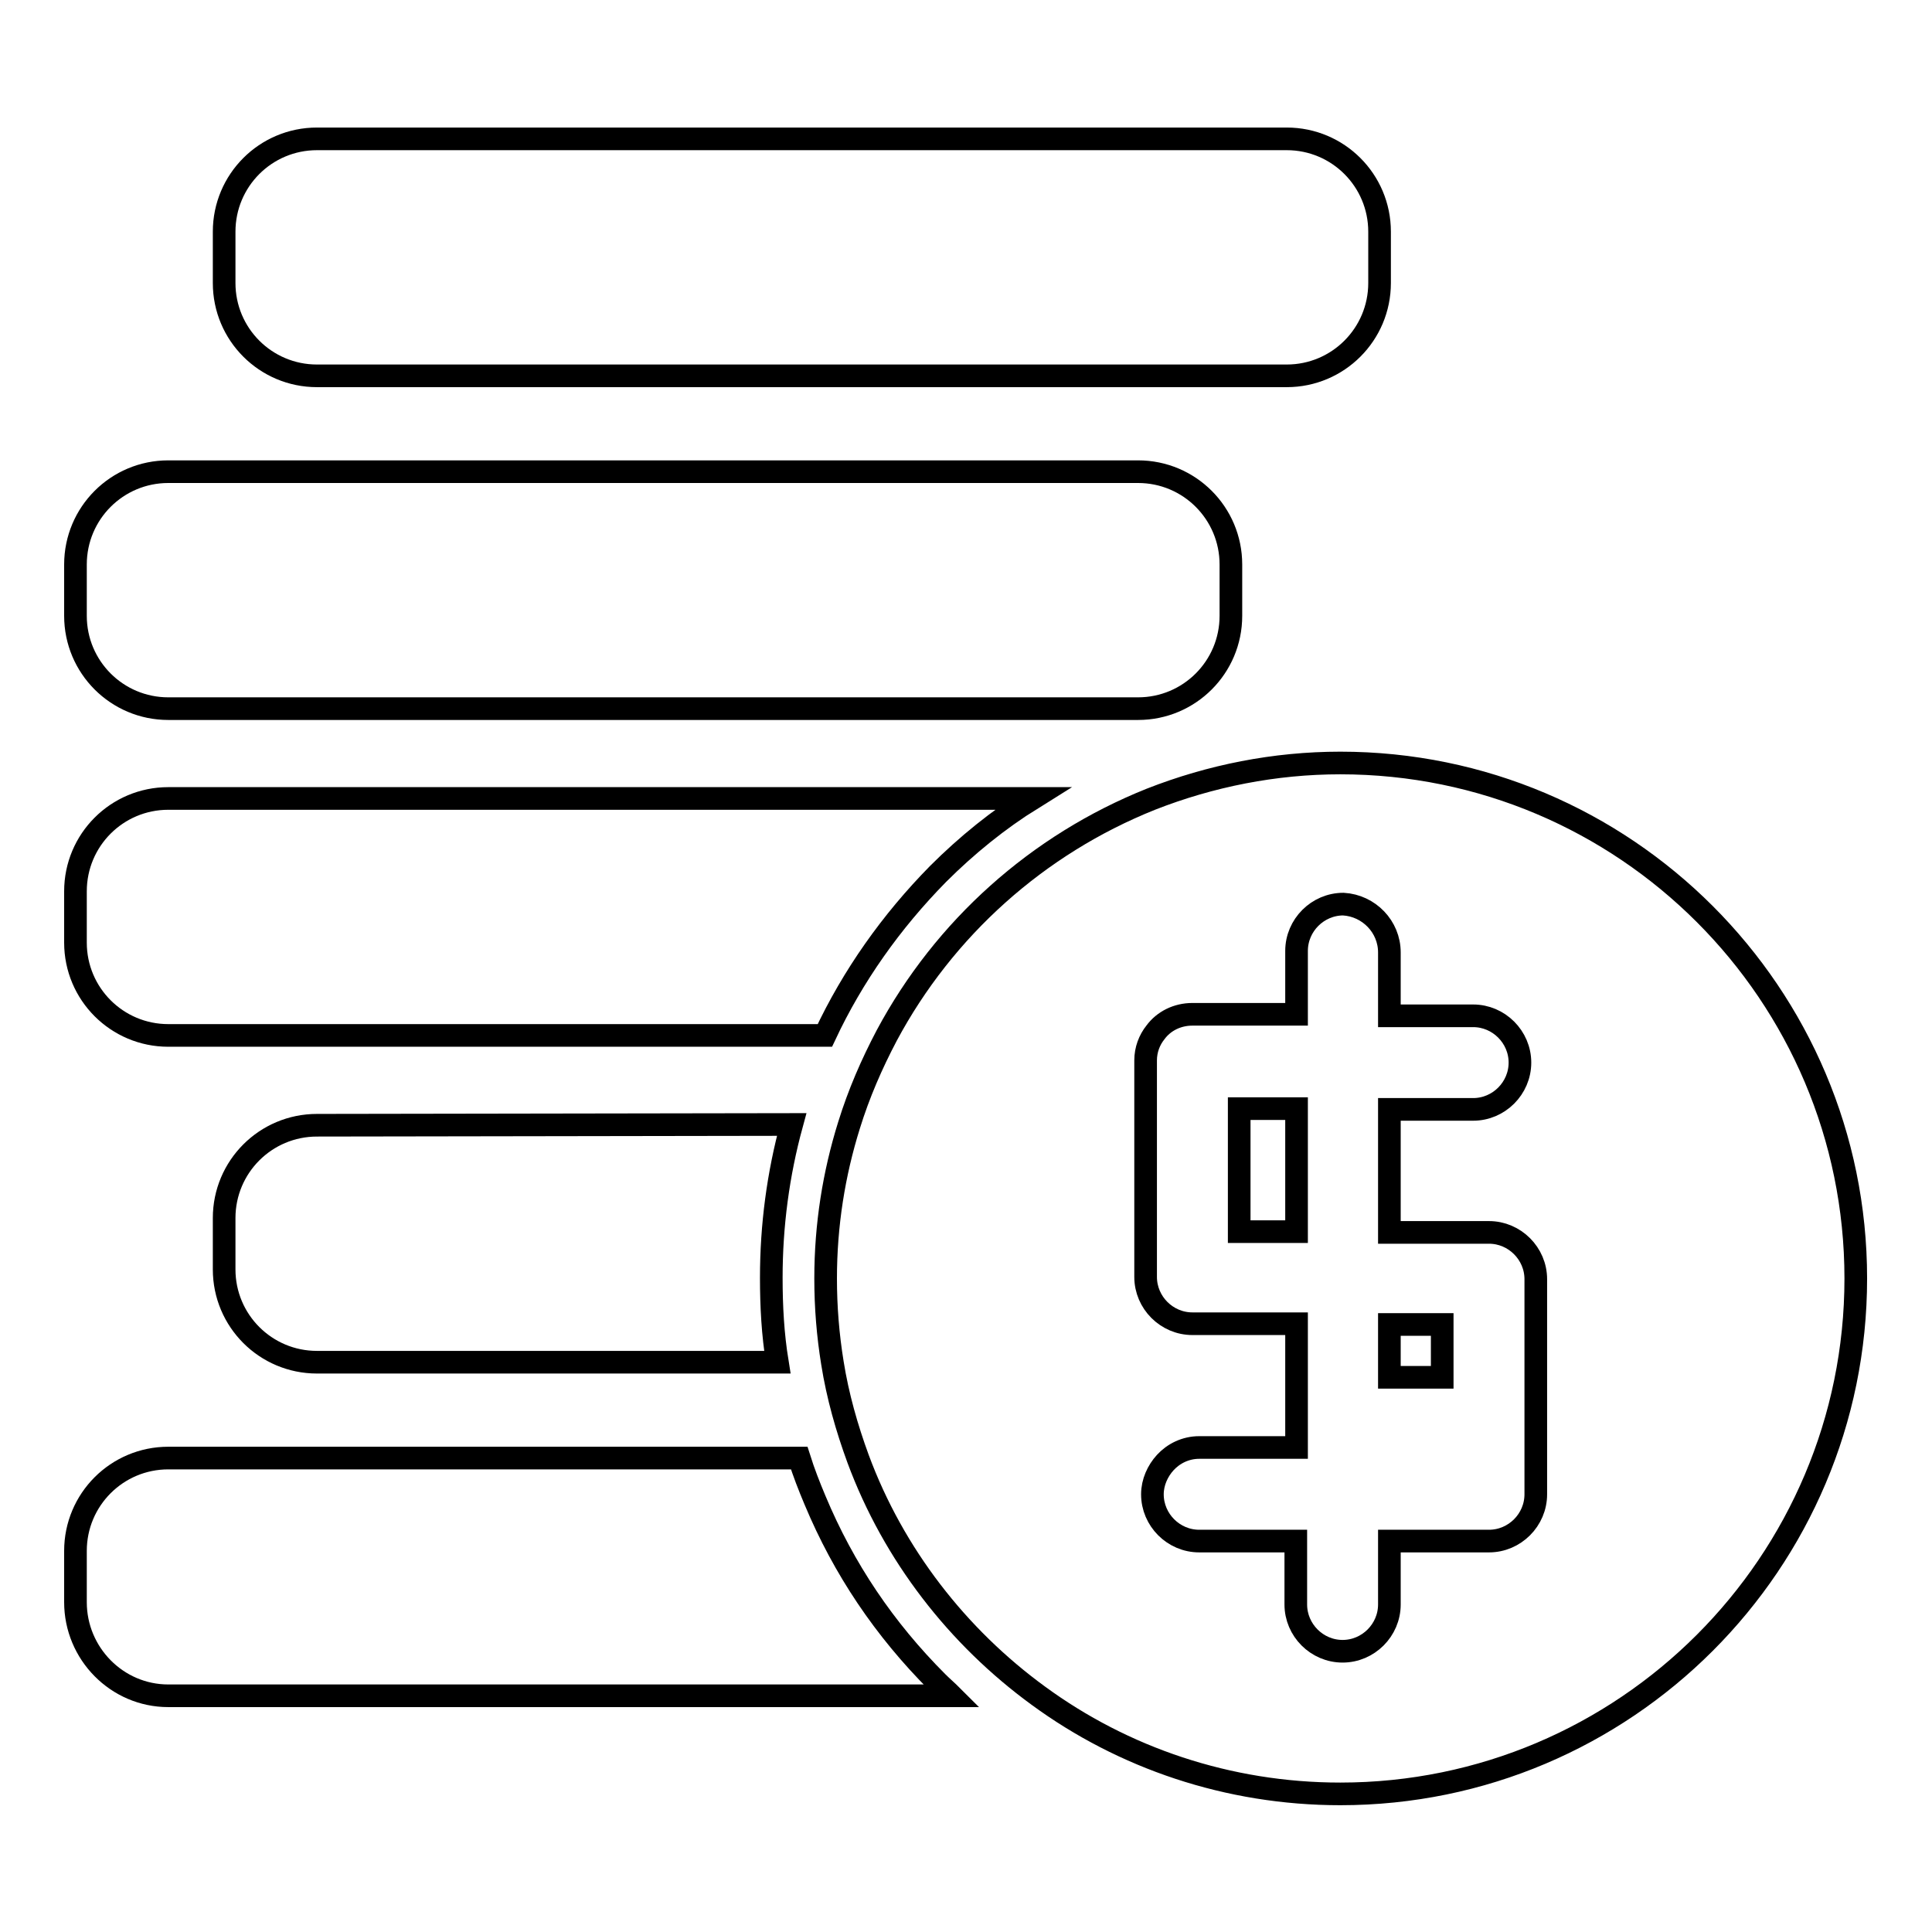
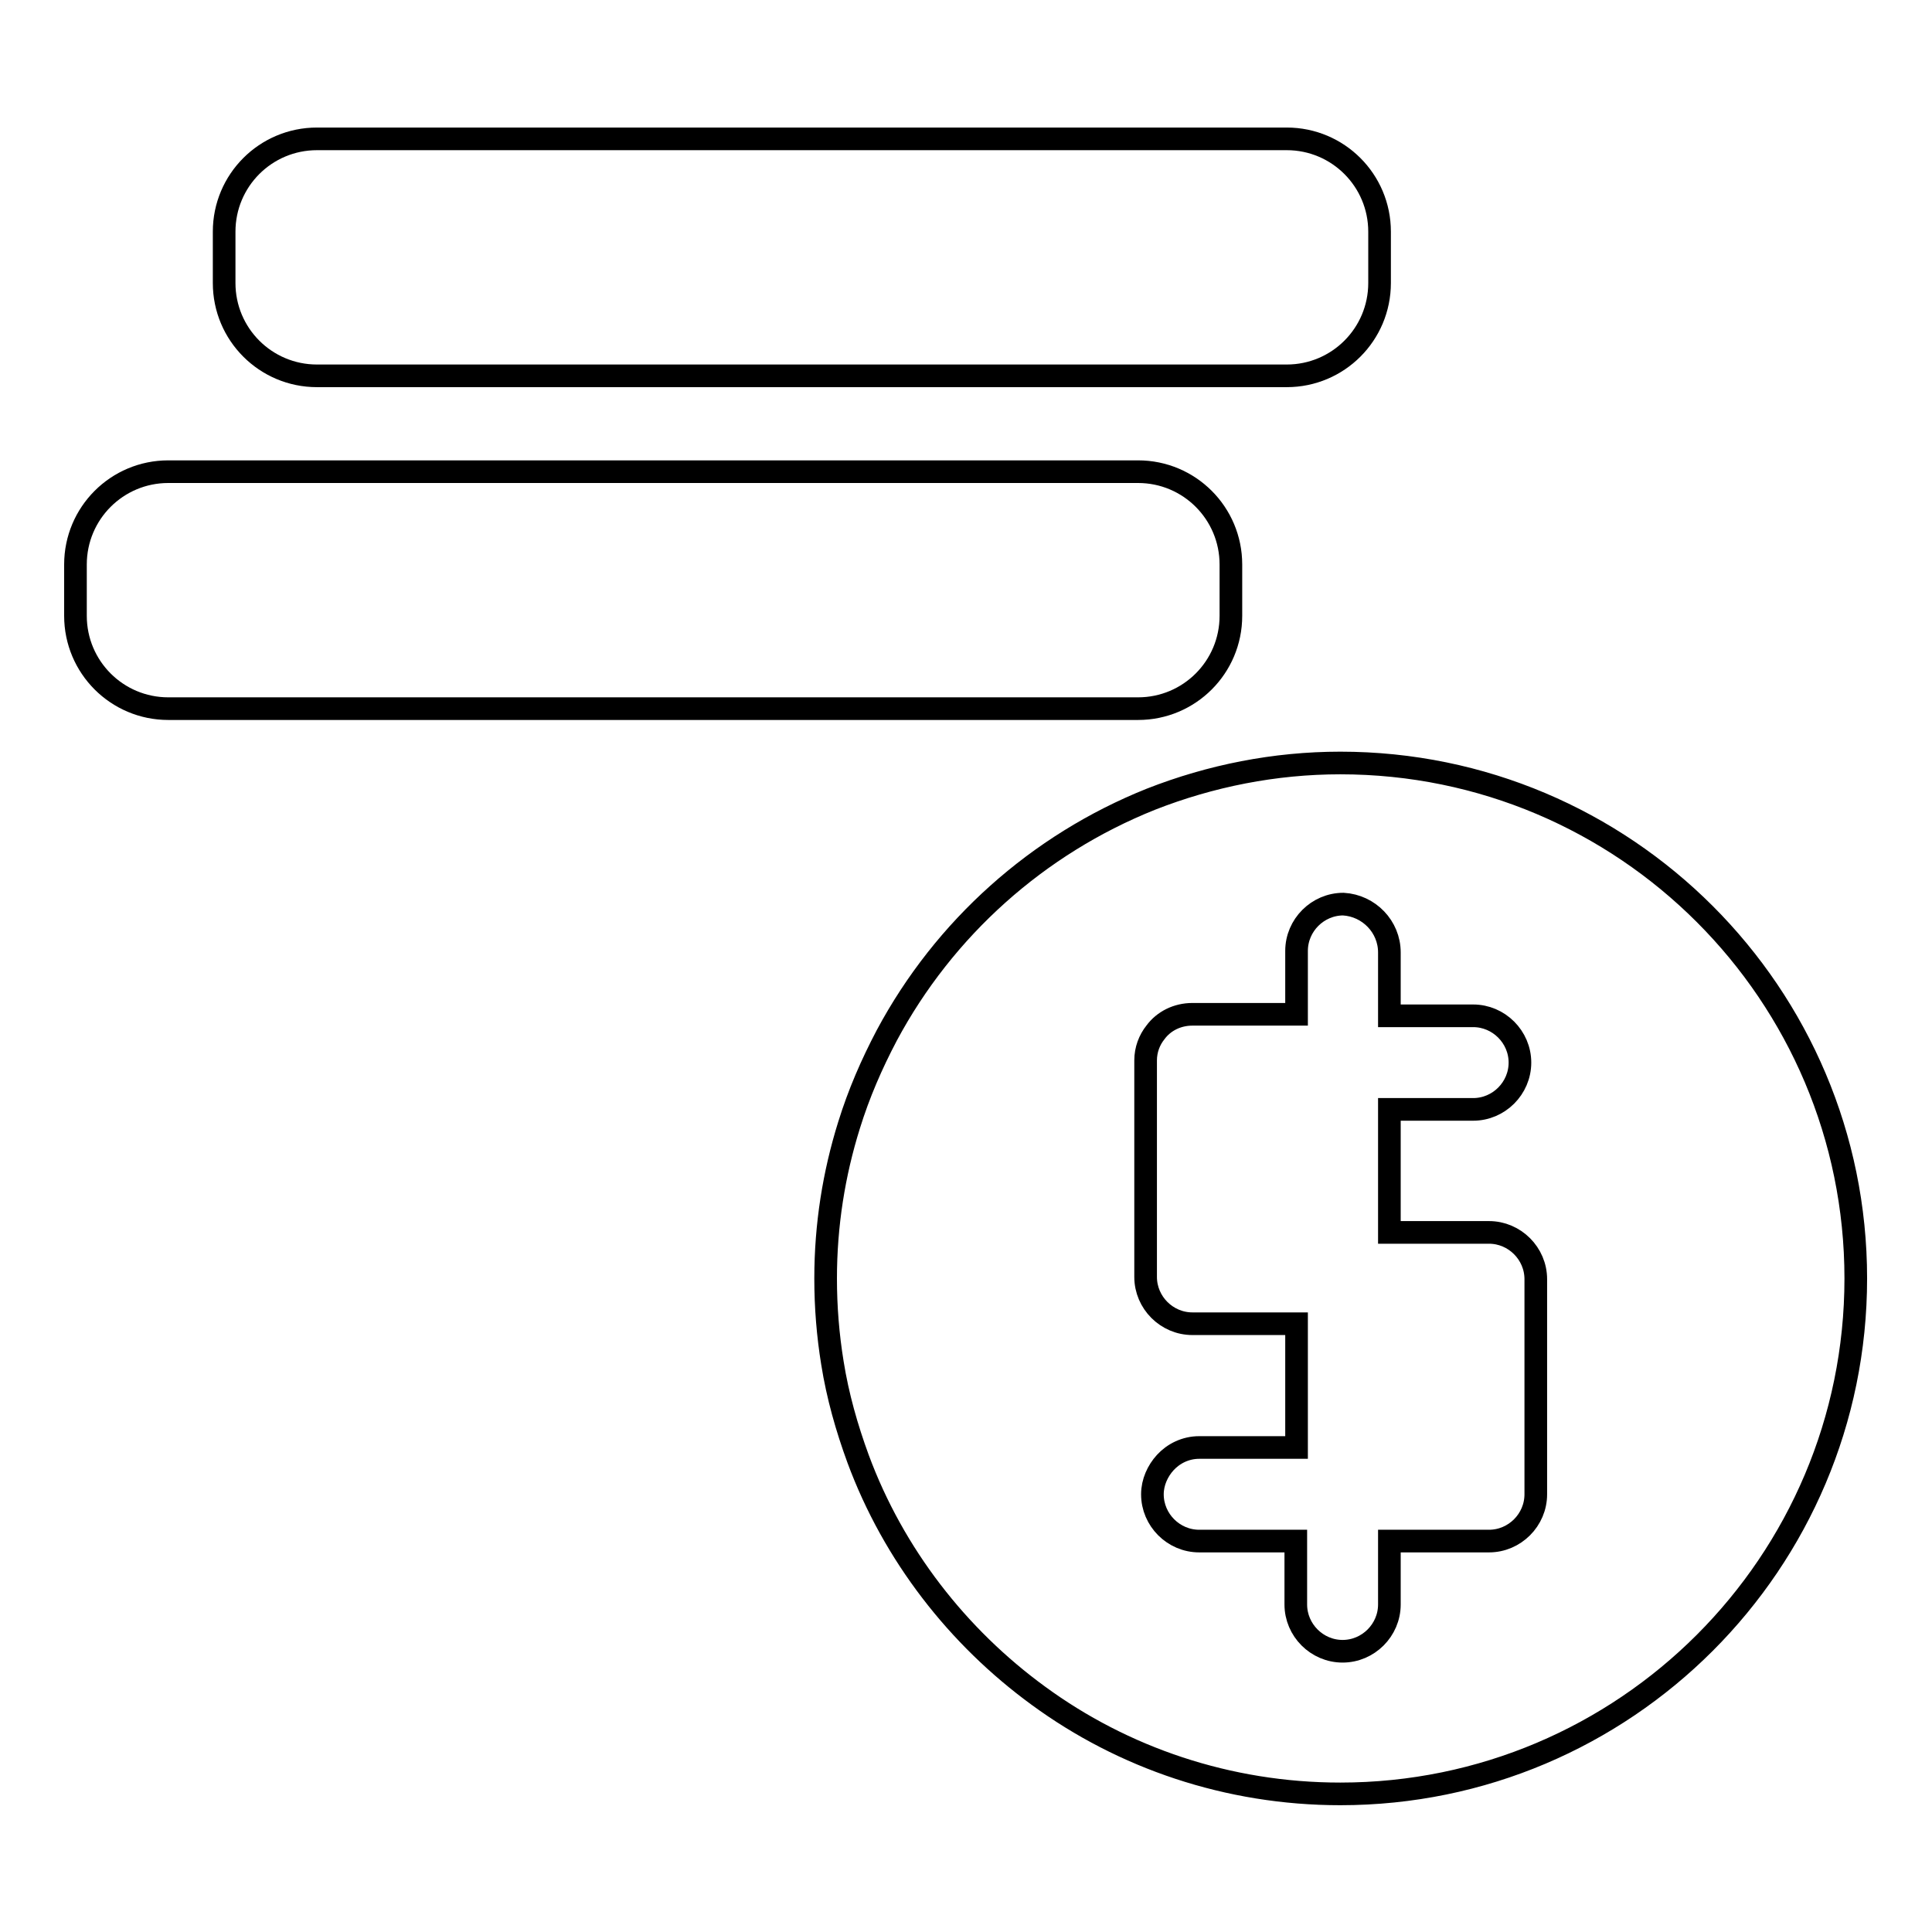
<svg xmlns="http://www.w3.org/2000/svg" version="1.1" x="0px" y="0px" viewBox="0 0 256 256" enable-background="new 0 0 256 256" xml:space="preserve">
  <g>
    <g>
      <g>
        <g>
          <path stroke-width="3" fill-opacity="0" stroke="#000000" d="M42,49.8h128.5c6.8,0,12.3-5.5,12.3-12.3v-6.8c0-6.8-5.5-12.3-12.3-12.3H42c-6.8,0-12.3,5.5-12.3,12.3v6.8C29.7,44.3,35.2,49.8,42,49.8z" />
          <path stroke-width="3" fill-opacity="0" stroke="#000000" d="M22.3,93.9h128.5c6.8,0,12.3-5.5,12.3-12.3v-6.8c0-6.8-5.5-12.3-12.3-12.3H22.3C15.5,62.5,10,68,10,74.8v6.8C10,88.4,15.5,93.9,22.3,93.9z" />
-           <path stroke-width="3" fill-opacity="0" stroke="#000000" d="M22.3,137.2h87c3.7-7.9,8.8-15.1,15-21.4c3.8-3.8,8-7.2,12.5-10H22.3c-6.8,0-12.3,5.5-12.3,12.3v6.8C10,131.7,15.5,137.2,22.3,137.2z" />
-           <path stroke-width="3" fill-opacity="0" stroke="#000000" d="M42,149.1c-6.8,0-12.3,5.5-12.3,12.3v6.8c0,6.8,5.5,12.3,12.3,12.3h61c-0.6-3.7-0.8-7.4-0.8-11.2c0-6.9,0.9-13.7,2.7-20.3L42,149.1L42,149.1z" />
-           <path stroke-width="3" fill-opacity="0" stroke="#000000" d="M22.3,224.7h103.8c-0.6-0.6-1.3-1.2-1.9-1.8c-7-7-12.4-15-16.2-24.1c-0.8-1.9-1.5-3.7-2.1-5.6H22.3c-6.8,0-12.3,5.5-12.3,12.3v6.8C10,219.1,15.5,224.7,22.3,224.7z" />
-           <path stroke-width="3" fill-opacity="0" stroke="#000000" d="M164.2 149.1L164.2 163.2 171.8 163.2 171.8 149.2 171.8 146.9 164.2 146.9 z" />
-           <path stroke-width="3" fill-opacity="0" stroke="#000000" d="M184.1 175.5h7v7h-7z" />
          <path stroke-width="3" fill-opacity="0" stroke="#000000" d="M152.5,105.9c-15,6-27.4,17.1-35,31.3c-2,3.8-3.7,7.7-5,11.9c-2,6.4-3.1,13.2-3.1,20.3c0,3.8,0.3,7.5,0.9,11.2c0.7,4.4,1.9,8.6,3.4,12.7c4.7,12.7,13.2,23.6,23.9,31.4c11.2,8.2,25.1,13,40,13c37.7,0,68.3-30.6,68.3-68.3c0-37.7-30.6-68.3-68.3-68.3C168.9,101.1,160.4,102.8,152.5,105.9z M184.1,126.2v8.4h11.1c3.4,0,6.2,2.8,6.2,6.2s-2.8,6.2-6.2,6.2h-11.1v16.3h13.2c3.4,0,6.2,2.8,6.2,6.2V198c0,3.4-2.8,6.2-6.2,6.2h-13.2v8.4c0,3.4-2.8,6.2-6.2,6.2c-3.4,0-6.2-2.8-6.2-6.2v-8.4H163h-4.1c-3.4,0-6.2-2.8-6.2-6.2c0-1.6,0.7-3.1,1.7-4.2c1.1-1.2,2.7-2,4.5-2h12.9v-11.4v-5H158c-3.4,0-6.2-2.8-6.2-6.2v-20.3v-8.4c0-1.4,0.5-2.7,1.3-3.7c1.1-1.5,2.9-2.4,4.9-2.4h0.4h13.4v-8.4c0-3.4,2.8-6.2,6.2-6.2C181.4,120,184.1,122.8,184.1,126.2z" />
        </g>
      </g>
      <g />
      <g />
      <g />
      <g />
      <g />
      <g />
      <g />
      <g />
      <g />
      <g />
      <g />
      <g />
      <g />
      <g />
      <g />
    </g>
  </g>
</svg>